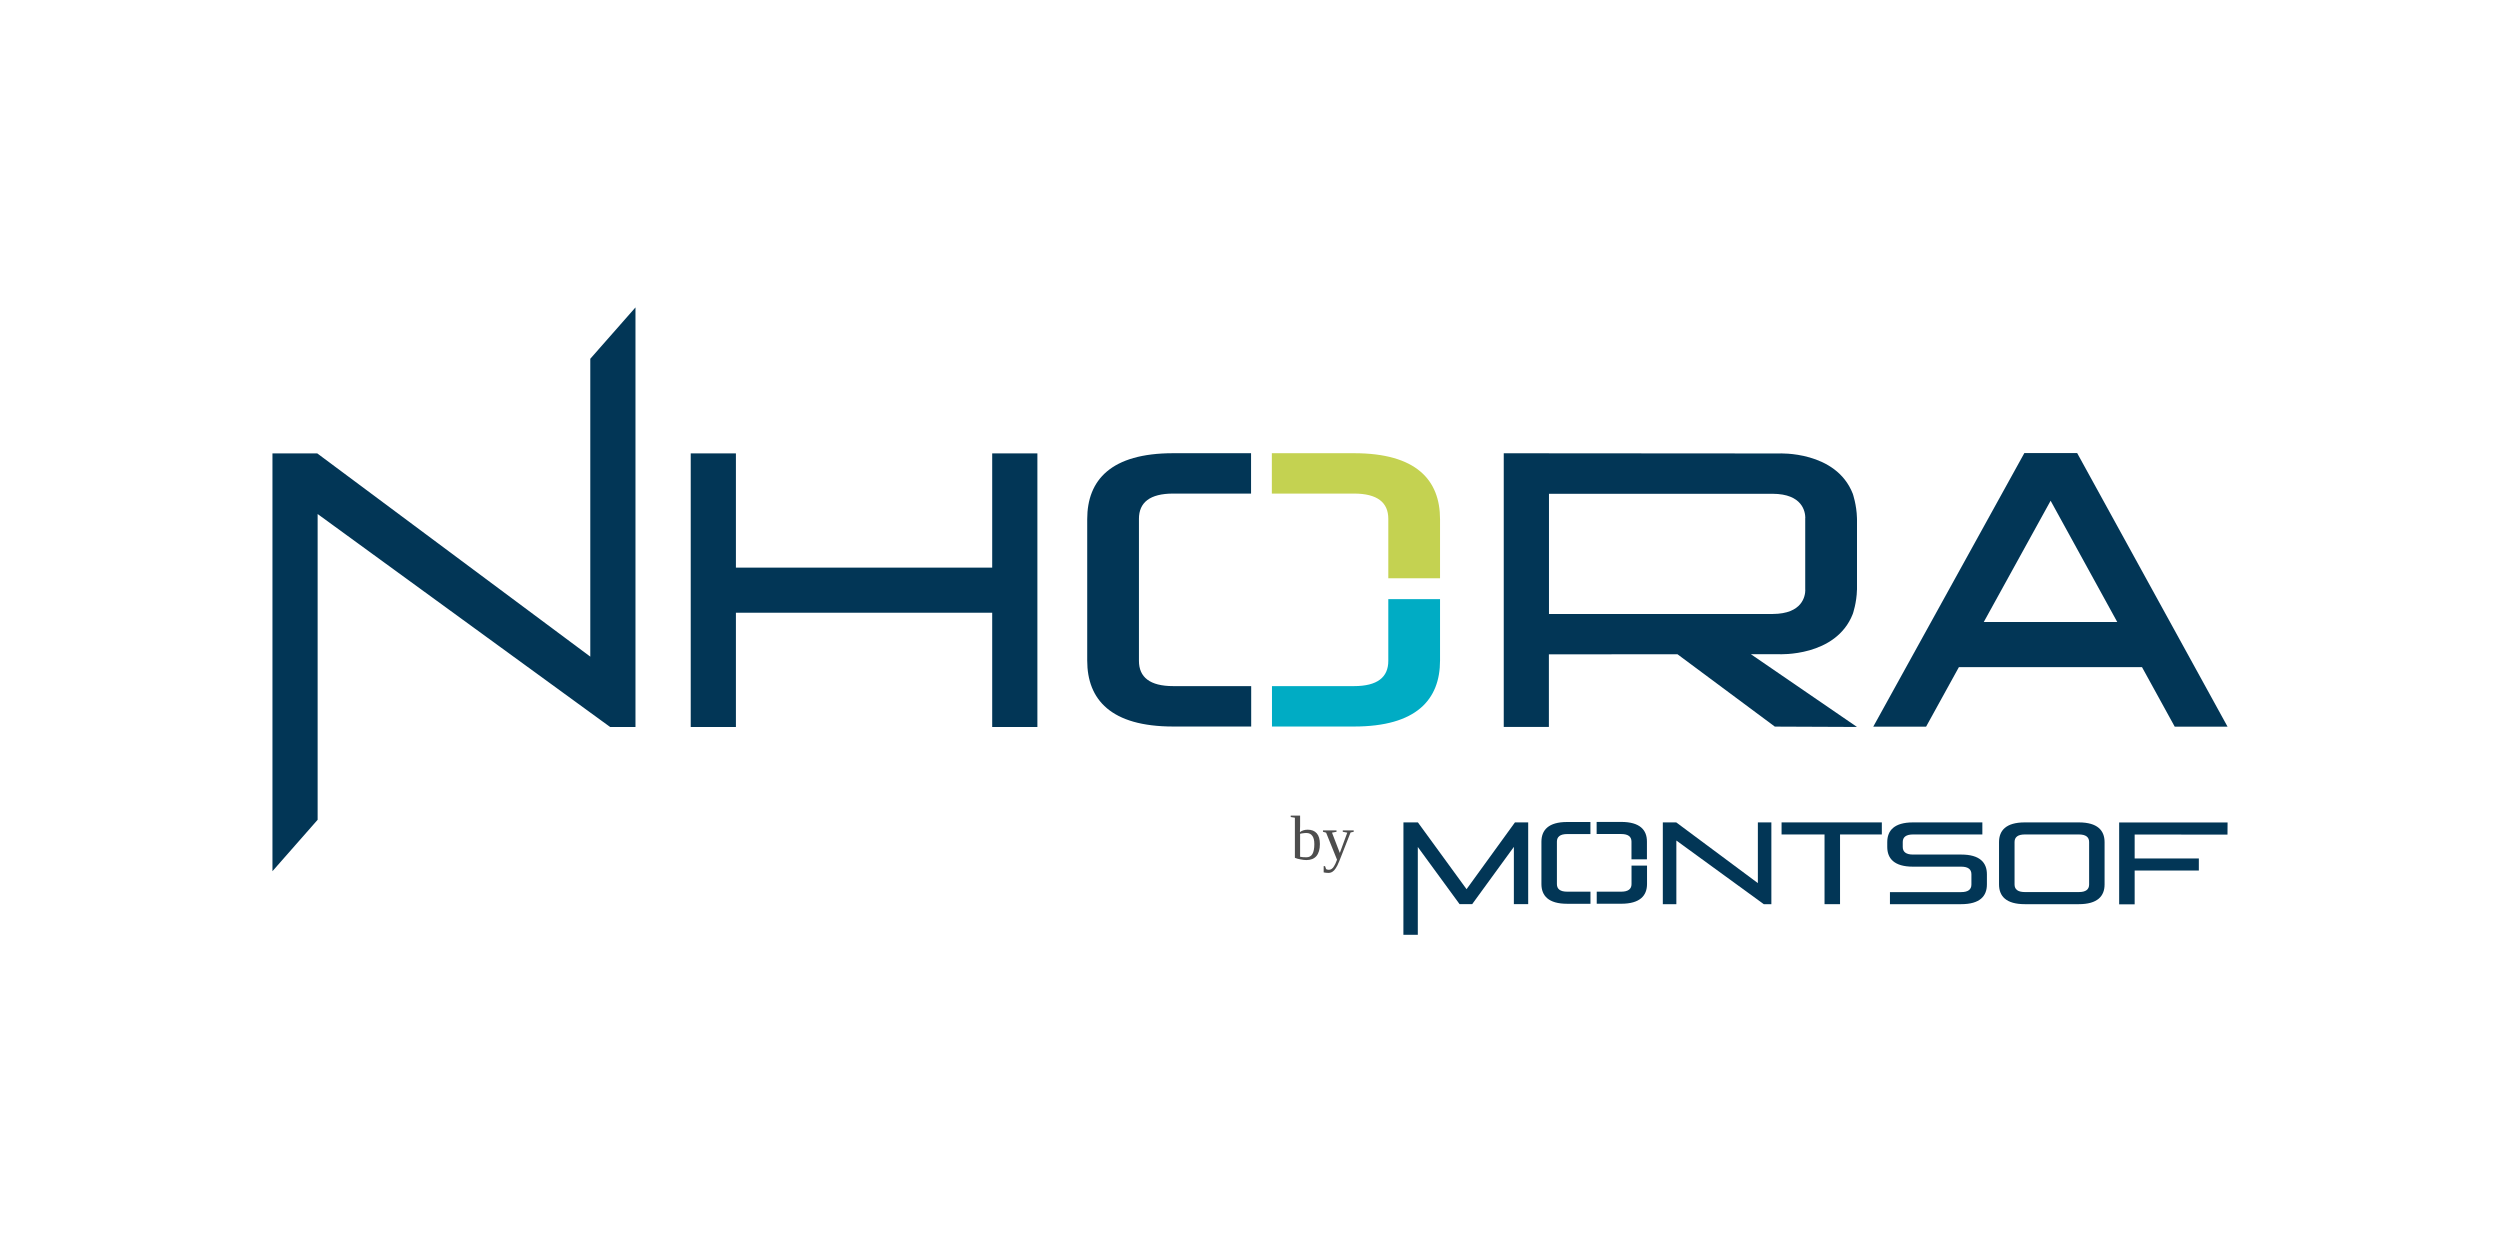
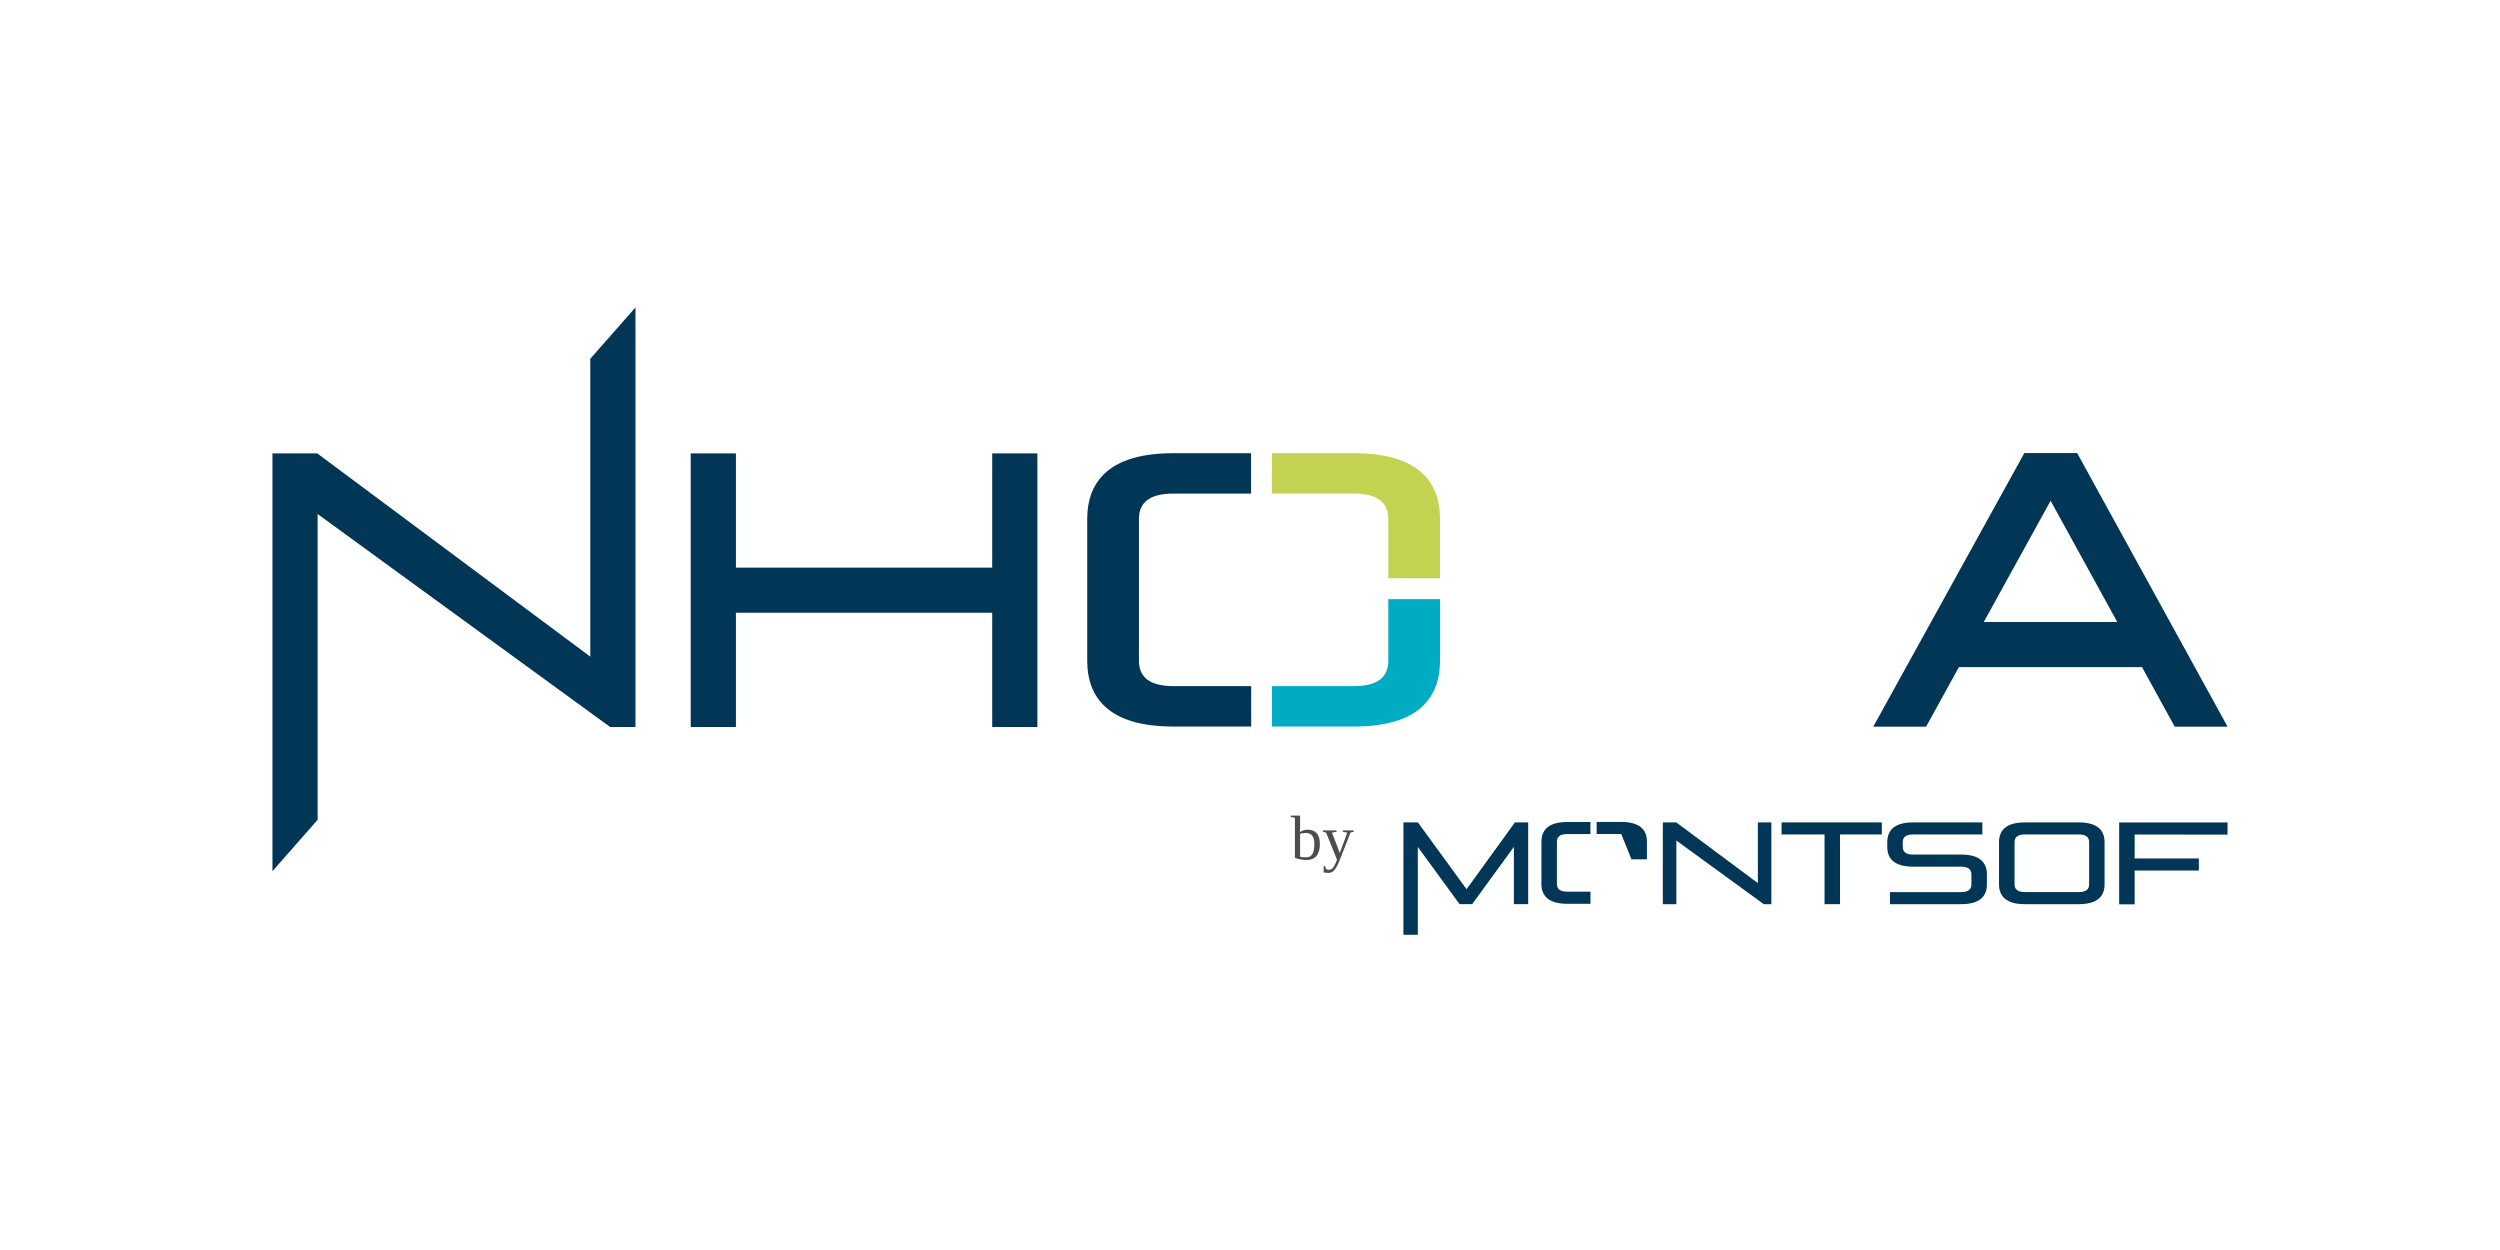
<svg xmlns="http://www.w3.org/2000/svg" width="300" zoomAndPan="magnify" viewBox="0 0 224.88 112.5" height="150" preserveAspectRatio="xMidYMid meet" version="1.0">
  <defs>
    <g />
  </defs>
  <path fill="#c4d251" d="M 121.805 40.789 L 114.406 40.789 L 114.406 44.422 L 121.805 44.422 C 123.906 44.422 124.887 45.227 124.887 46.691 L 124.887 52.043 L 129.543 52.043 L 129.543 46.73 C 129.543 43.199 127.406 40.789 121.805 40.789 Z M 121.805 40.789 " fill-opacity="1" fill-rule="nonzero" />
  <path fill="#023656" d="M 112.547 61.75 L 105.527 61.75 C 103.43 61.75 102.445 60.949 102.445 59.48 L 102.445 46.691 C 102.445 45.227 103.422 44.422 105.527 44.422 L 112.535 44.422 L 112.535 40.789 L 105.527 40.789 C 99.926 40.789 97.789 43.203 97.789 46.73 L 97.789 59.445 C 97.789 62.973 99.926 65.387 105.527 65.387 L 112.547 65.387 Z M 112.547 61.75 " fill-opacity="1" fill-rule="nonzero" />
  <path fill="#00acc4" d="M 124.887 59.48 C 124.887 60.949 123.91 61.75 121.805 61.75 L 114.418 61.75 L 114.418 65.387 L 121.805 65.387 C 127.406 65.387 129.543 62.973 129.543 59.445 L 129.543 53.922 L 124.887 53.922 Z M 124.887 59.48 " fill-opacity="1" fill-rule="nonzero" />
  <path fill="#023656" d="M 136.188 81.371 L 136.188 76.219 L 132.438 81.371 L 131.301 81.371 L 127.543 76.23 L 127.543 84.133 L 126.246 84.133 L 126.25 74.016 L 127.551 74.016 L 131.93 80.027 L 136.285 74.016 L 137.477 74.016 L 137.477 81.371 Z M 136.188 81.371 " fill-opacity="1" fill-rule="nonzero" />
  <path fill="#023656" d="M 192.059 78.348 L 192.059 81.387 L 190.664 81.387 L 190.664 74.02 L 200.422 74.02 L 200.414 75.117 L 192.059 75.105 L 192.059 77.262 L 197.836 77.262 L 197.836 78.348 Z M 192.059 78.348 " fill-opacity="1" fill-rule="nonzero" />
  <path fill="#023656" d="M 158.68 81.375 L 150.812 75.648 L 150.812 81.375 L 149.594 81.375 L 149.594 74.016 L 150.801 74.016 L 158.148 79.48 L 158.148 74.016 L 159.363 74.016 L 159.363 81.375 Z M 158.68 81.375 " fill-opacity="1" fill-rule="nonzero" />
  <path fill="#023656" d="M 164.148 81.375 L 164.148 75.102 L 160.281 75.102 L 160.281 74.016 L 169.305 74.016 L 169.305 75.102 L 165.543 75.102 L 165.543 81.375 Z M 164.148 81.375 " fill-opacity="1" fill-rule="nonzero" />
  <path fill="#023656" d="M 170.035 81.375 L 170.035 80.289 L 176.449 80.289 C 177.078 80.289 177.367 80.047 177.367 79.609 L 177.367 78.68 C 177.367 78.242 177.074 78 176.449 78 L 172.109 78 C 170.434 78 169.793 77.277 169.793 76.223 L 169.793 75.793 C 169.793 74.738 170.434 74.016 172.109 74.016 L 178.352 74.016 L 178.352 75.102 L 172.109 75.102 C 171.48 75.102 171.188 75.344 171.188 75.781 L 171.188 76.23 C 171.188 76.668 171.484 76.91 172.109 76.91 L 176.449 76.91 C 178.125 76.91 178.762 77.633 178.762 78.688 L 178.762 79.598 C 178.762 80.656 178.125 81.375 176.449 81.375 Z M 170.035 81.375 " fill-opacity="1" fill-rule="nonzero" />
  <path fill="#023656" d="M 182.168 81.375 C 180.492 81.375 179.852 80.656 179.852 79.598 L 179.852 75.793 C 179.852 74.738 180.492 74.016 182.168 74.016 L 187.035 74.016 C 188.711 74.016 189.352 74.738 189.352 75.793 L 189.352 79.598 C 189.352 80.656 188.711 81.375 187.035 81.375 Z M 187.961 75.781 C 187.961 75.344 187.668 75.102 187.043 75.102 L 182.172 75.102 C 181.543 75.102 181.25 75.344 181.25 75.781 L 181.25 79.605 C 181.25 80.043 181.547 80.285 182.172 80.285 L 187.043 80.285 C 187.672 80.285 187.961 80.043 187.961 79.605 Z M 187.961 75.781 " fill-opacity="1" fill-rule="nonzero" />
-   <path fill="#023656" d="M 145.852 73.973 L 143.637 73.973 L 143.637 75.062 L 145.852 75.062 C 146.48 75.062 146.773 75.305 146.773 75.742 L 146.773 77.34 L 148.164 77.34 L 148.164 75.75 C 148.172 74.695 147.527 73.973 145.852 73.973 Z M 145.852 73.973 " fill-opacity="1" fill-rule="nonzero" />
+   <path fill="#023656" d="M 145.852 73.973 L 143.637 73.973 L 143.637 75.062 L 145.852 75.062 L 146.773 77.34 L 148.164 77.34 L 148.164 75.75 C 148.172 74.695 147.527 73.973 145.852 73.973 Z M 145.852 73.973 " fill-opacity="1" fill-rule="nonzero" />
  <path fill="#023656" d="M 143.082 80.25 L 140.98 80.25 C 140.352 80.25 140.062 80.008 140.062 79.57 L 140.062 75.746 C 140.062 75.309 140.355 75.066 140.98 75.066 L 143.078 75.066 L 143.078 73.98 L 140.98 73.98 C 139.305 73.98 138.668 74.703 138.668 75.758 L 138.668 79.562 C 138.668 80.617 139.305 81.34 140.98 81.34 L 143.082 81.34 Z M 143.082 80.25 " fill-opacity="1" fill-rule="nonzero" />
-   <path fill="#023656" d="M 146.777 79.57 C 146.777 80.008 146.48 80.25 145.855 80.25 L 143.645 80.25 L 143.645 81.336 L 145.855 81.336 C 147.531 81.336 148.172 80.613 148.172 79.559 L 148.172 77.902 L 146.777 77.902 Z M 146.777 79.57 " fill-opacity="1" fill-rule="nonzero" />
  <path fill="#023656" d="M 89.238 40.805 L 89.238 51.086 L 66.172 51.086 L 66.172 40.805 L 62.105 40.805 L 62.105 65.43 L 66.172 65.43 L 66.172 55.145 L 89.238 55.145 L 89.238 65.43 L 93.305 65.43 L 93.305 40.805 Z M 89.238 40.805 " fill-opacity="1" fill-rule="nonzero" />
  <path fill="#023656" d="M 53.066 32.289 L 53.066 59.098 L 28.492 40.805 L 24.461 40.805 L 24.461 78.406 L 28.527 73.781 L 28.527 46.262 L 54.852 65.43 L 57.133 65.43 L 57.133 27.668 Z M 53.066 32.289 " fill-opacity="1" fill-rule="nonzero" />
  <path fill="#023656" d="M 186.883 40.773 L 182.133 40.773 L 168.535 65.398 L 173.289 65.398 L 176.242 60.039 L 192.719 60.039 L 195.664 65.398 L 200.418 65.398 Z M 178.48 55.98 L 184.496 45.066 L 190.492 55.98 Z M 178.48 55.98 " fill-opacity="1" fill-rule="nonzero" />
-   <path fill="#023656" d="M 167.066 46.613 C 167.039 45.445 166.691 44.438 166.691 44.438 C 165.176 40.555 160.043 40.812 160.043 40.812 L 139.34 40.797 L 139.34 40.793 L 135.277 40.793 L 135.277 65.422 L 139.34 65.422 L 139.34 58.891 L 150.914 58.883 L 159.676 65.395 L 167.07 65.426 L 157.52 58.879 L 160.043 58.879 C 160.043 58.879 165.176 59.145 166.691 55.254 C 166.691 55.254 167.043 54.25 167.066 53.078 L 167.07 53.078 L 167.07 46.746 Z M 162.418 53.086 C 162.414 53.652 162.16 55.246 159.484 55.258 L 139.348 55.258 L 139.348 44.441 L 159.484 44.441 C 162.16 44.453 162.414 46.047 162.418 46.613 L 162.41 46.613 L 162.41 53.086 Z M 162.418 53.086 " fill-opacity="1" fill-rule="nonzero" />
  <g fill="#4d4d4d" fill-opacity="1">
    <g transform="translate(116.105, 77.344)">
      <g>
        <path d="M 2.125 -1.375 C 2.125 -1.719 2.062 -1.969 1.938 -2.125 C 1.82 -2.289 1.645 -2.375 1.406 -2.375 C 1.289 -2.375 1.176 -2.363 1.062 -2.344 C 0.957 -2.332 0.883 -2.316 0.844 -2.297 L 0.844 -0.234 C 1 -0.203 1.188 -0.188 1.406 -0.188 C 1.656 -0.188 1.836 -0.285 1.953 -0.484 C 2.066 -0.68 2.125 -0.977 2.125 -1.375 Z M 0.375 -3.75 L 0 -3.812 L 0 -3.938 L 0.844 -3.938 L 0.844 -3 C 0.844 -2.906 0.836 -2.723 0.828 -2.453 C 1.016 -2.598 1.25 -2.672 1.531 -2.672 C 1.883 -2.672 2.156 -2.562 2.344 -2.344 C 2.531 -2.133 2.625 -1.812 2.625 -1.375 C 2.625 -0.906 2.52 -0.547 2.312 -0.297 C 2.102 -0.055 1.801 0.062 1.406 0.062 C 1.25 0.062 1.07 0.039 0.875 0 C 0.688 -0.031 0.52 -0.078 0.375 -0.141 Z M 0.375 -3.75 " />
      </g>
    </g>
  </g>
  <g fill="#4d4d4d" fill-opacity="1">
    <g transform="translate(118.945, 77.344)">
      <g>
        <path d="M 0.547 1.219 C 0.41 1.219 0.27 1.203 0.125 1.172 L 0.125 0.609 L 0.25 0.609 L 0.344 0.875 C 0.406 0.914 0.488 0.938 0.594 0.938 C 0.688 0.938 0.77 0.91 0.844 0.859 C 0.926 0.805 1 0.723 1.062 0.609 C 1.133 0.504 1.223 0.312 1.328 0.031 L 0.344 -2.406 L 0.062 -2.484 L 0.062 -2.609 L 1.281 -2.609 L 1.281 -2.484 L 0.875 -2.406 L 1.578 -0.578 L 2.25 -2.406 L 1.844 -2.484 L 1.844 -2.609 L 2.828 -2.609 L 2.828 -2.484 L 2.547 -2.422 L 1.531 0.156 C 1.406 0.469 1.297 0.688 1.203 0.812 C 1.117 0.945 1.023 1.047 0.922 1.109 C 0.816 1.18 0.691 1.219 0.547 1.219 Z M 0.547 1.219 " />
      </g>
    </g>
  </g>
</svg>